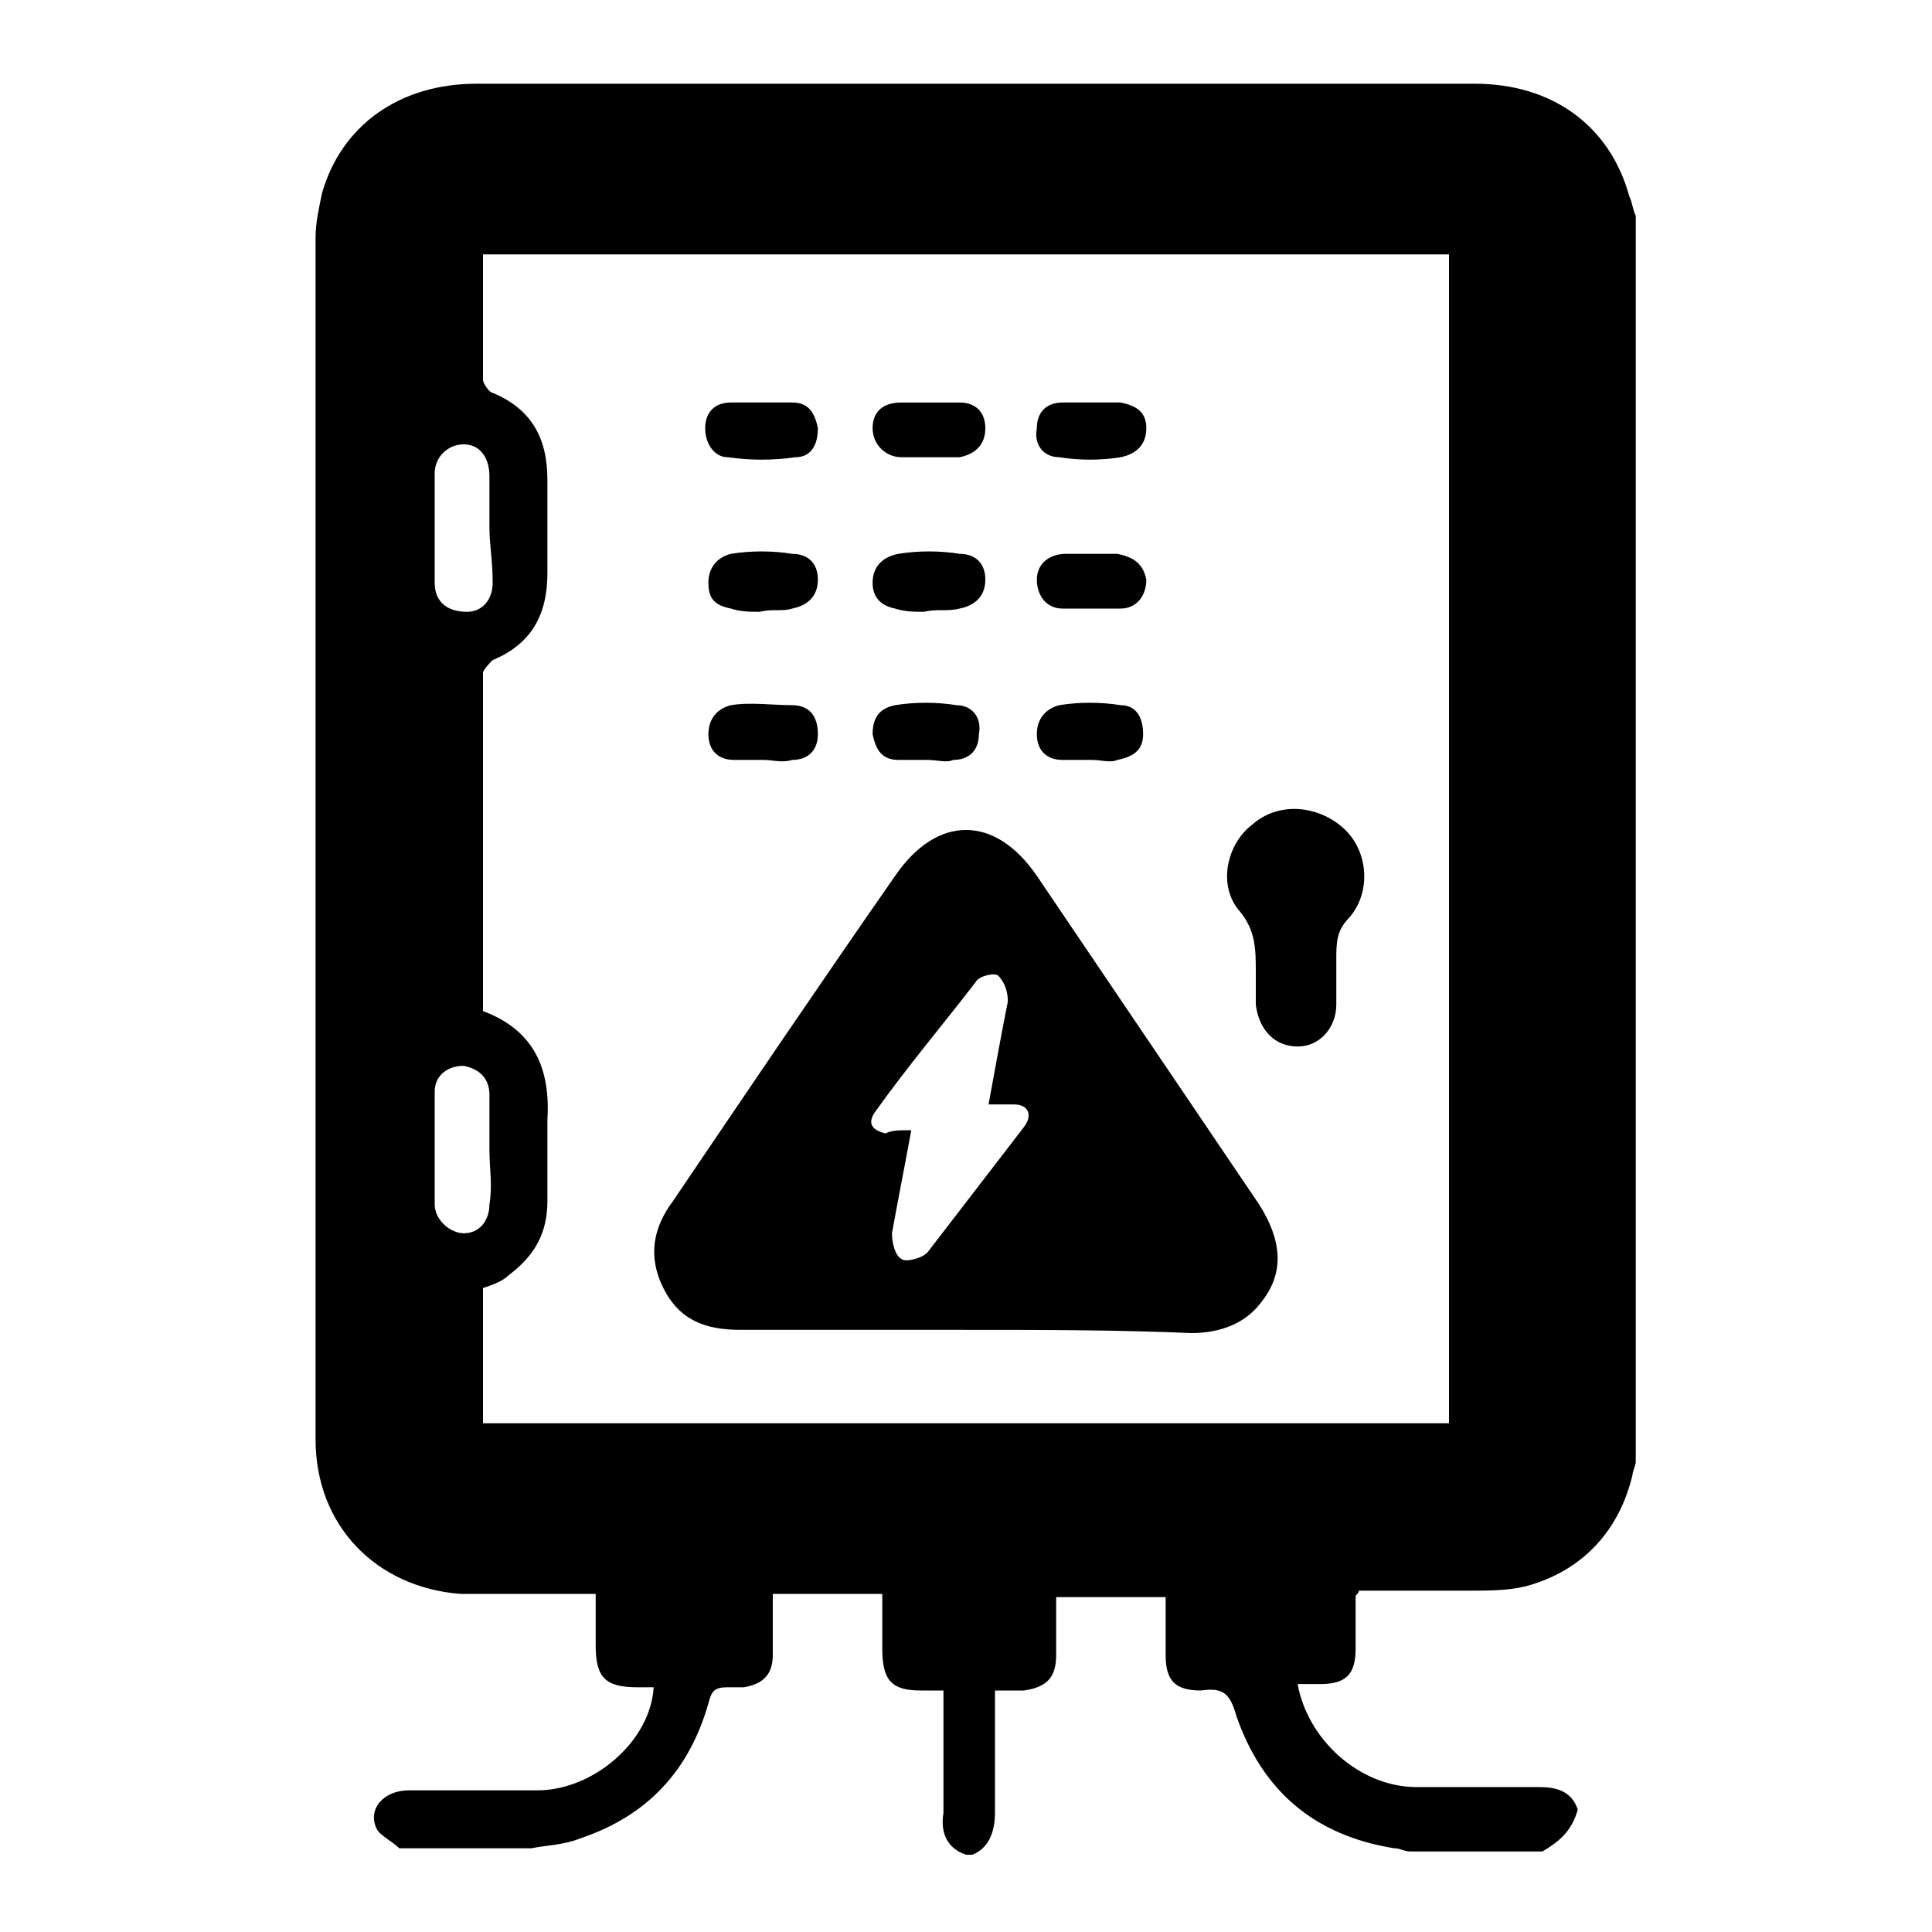
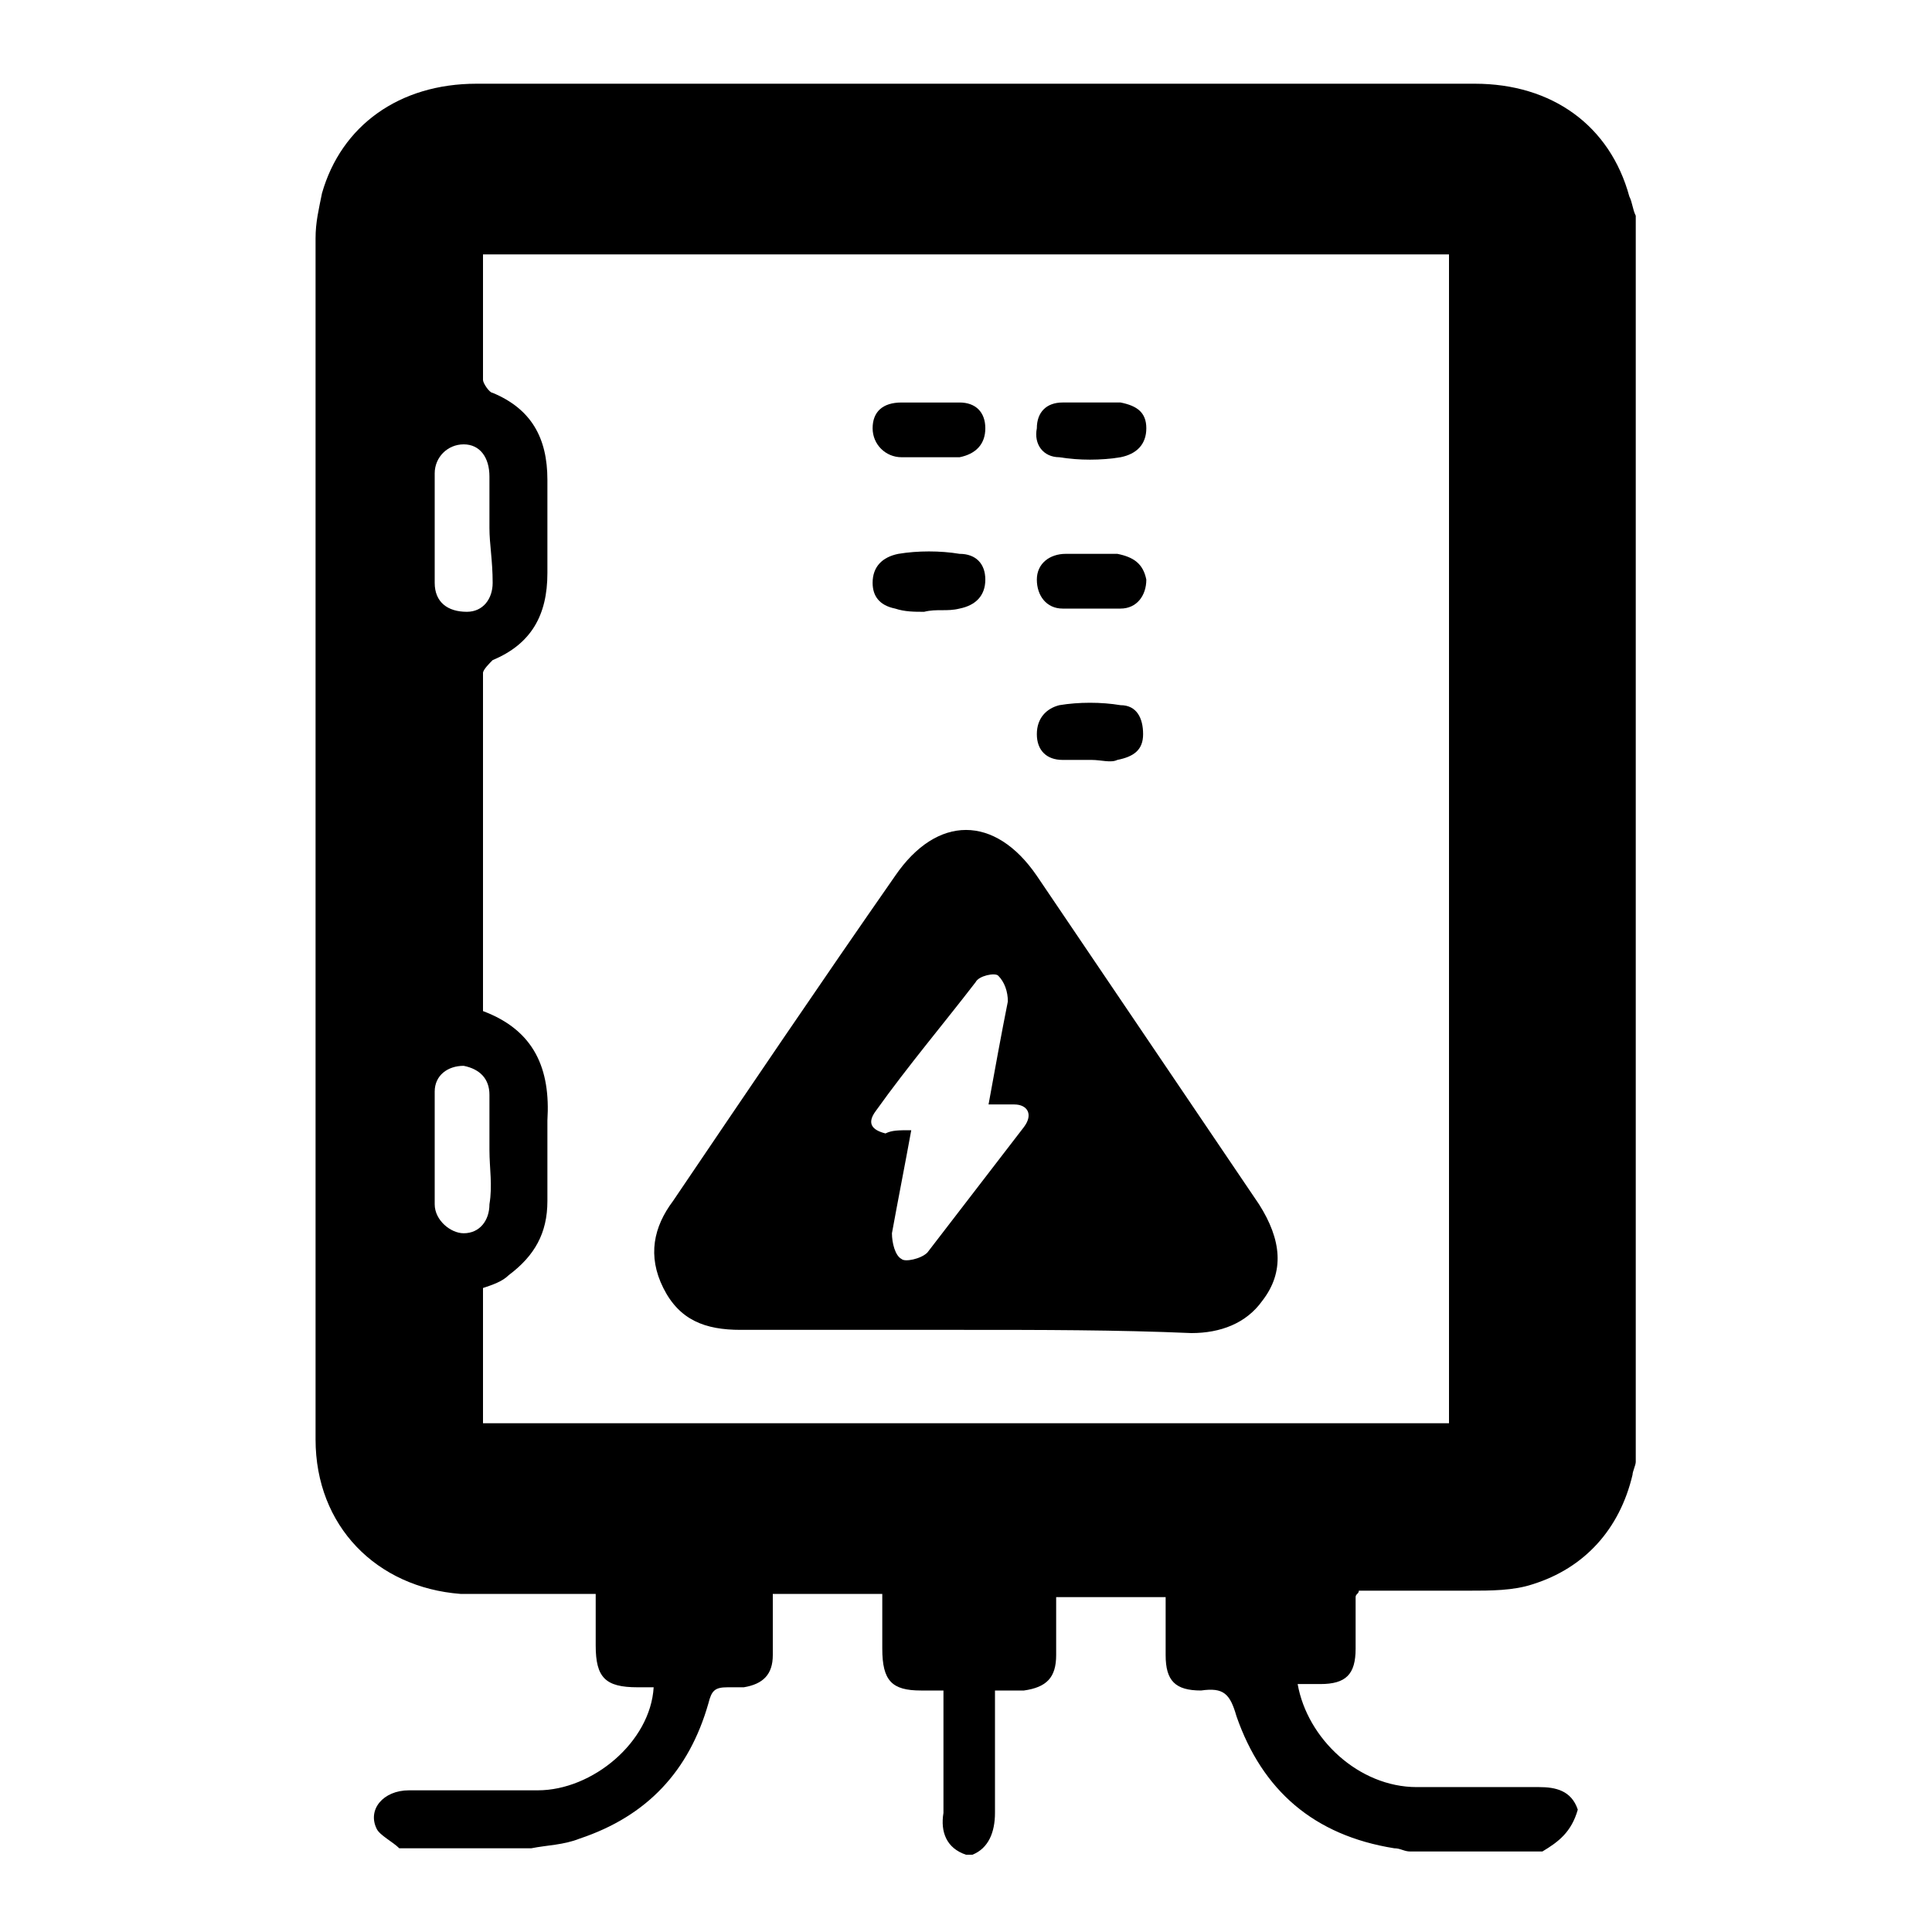
<svg xmlns="http://www.w3.org/2000/svg" version="1.1" id="Calque_1" x="0px" y="0px" viewBox="0 0 60 60" style="enable-background:new 0 0 60 60;" xml:space="preserve">
  <g>
    <path d="M47.9,57.5c-1.4,0-2.8,0-4.1,0c-0.2,0-0.3-0.1-0.5-0.1c-2.5-0.4-4.1-1.8-4.9-4.1c-0.2-0.7-0.4-0.9-1.1-0.8 c-0.8,0-1.1-0.3-1.1-1.1c0-0.6,0-1.2,0-1.8c-1.2,0-2.3,0-3.4,0c0,0.6,0,1.2,0,1.8c0,0.7-0.3,1-1,1.1c-0.3,0-0.6,0-0.9,0 c0,1.3,0,2.5,0,3.8c0,0.6-0.2,1.1-0.7,1.3c-0.1,0-0.2,0-0.2,0c-0.6-0.2-0.8-0.7-0.7-1.3c0-1.2,0-2.5,0-3.8c-0.3,0-0.5,0-0.7,0 c-0.9,0-1.2-0.3-1.2-1.3c0-0.5,0-1.1,0-1.7c-1.2,0-2.3,0-3.4,0c0,0.7,0,1.3,0,1.9c0,0.6-0.3,0.9-0.9,1c-0.2,0-0.4,0-0.5,0 c-0.4,0-0.5,0.1-0.6,0.5c-0.6,2.1-1.9,3.5-4,4.2c-0.5,0.2-1,0.2-1.5,0.3c-1.4,0-2.8,0-4.1,0c-0.2-0.2-0.6-0.4-0.7-0.6 c-0.3-0.6,0.2-1.2,1-1.2c1.3,0,2.6,0,4,0c1.7,0,3.5-1.5,3.6-3.2c-0.2,0-0.3,0-0.5,0c-1,0-1.3-0.3-1.3-1.3c0-0.5,0-1,0-1.6 c-0.3,0-0.6,0-0.8,0c-1.1,0-2.3,0-3.4,0c-2.6-0.2-4.5-2.1-4.5-4.8c0-12.4,0-24.9,0-37.3c0-0.5,0.1-0.9,0.2-1.4 c0.6-2.1,2.4-3.4,4.8-3.4c6.7,0,13.4,0,20.1,0c3.6,0,7.3,0,10.9,0c2.4,0,4.2,1.3,4.8,3.5c0.1,0.2,0.1,0.4,0.2,0.6 c0,12.9,0,25.8,0,38.7c0,0.1-0.1,0.3-0.1,0.4c-0.4,1.7-1.5,2.9-3.1,3.4c-0.6,0.2-1.3,0.2-2,0.2c-1.1,0-2.3,0-3.4,0 c0,0.1-0.1,0.1-0.1,0.2c0,0.5,0,1.1,0,1.6c0,0.8-0.3,1.1-1.1,1.1c-0.2,0-0.4,0-0.7,0c0.3,1.7,1.9,3.2,3.7,3.2c1.3,0,2.5,0,3.8,0 c0.5,0,1,0.1,1.2,0.7C48.8,56.9,48.4,57.2,47.9,57.5z M15,44.2c10,0,20,0,30,0c0-12.1,0-24.2,0-36.3c-10,0-20,0-30,0 c0,1.3,0,2.6,0,3.9c0,0.1,0.2,0.4,0.3,0.4c1.2,0.5,1.7,1.4,1.7,2.7c0,1,0,1.9,0,2.9c0,1.3-0.5,2.2-1.7,2.7 c-0.1,0.1-0.3,0.3-0.3,0.4c0,3.5,0,7,0,10.5c1.6,0.6,2.1,1.8,2,3.4c0,0.8,0,1.7,0,2.5c0,1-0.4,1.7-1.2,2.3 c-0.2,0.2-0.5,0.3-0.8,0.4C15,41.4,15,42.8,15,44.2z M15.2,16.4c0-0.5,0-1.1,0-1.6c0-0.6-0.3-1-0.8-1c-0.5,0-0.9,0.4-0.9,0.9 c0,1.1,0,2.2,0,3.4c0,0.6,0.4,0.9,1,0.9c0.5,0,0.8-0.4,0.8-0.9C15.3,17.4,15.2,16.9,15.2,16.4z M15.2,35.7c0-0.6,0-1.1,0-1.7 c0-0.5-0.3-0.8-0.8-0.9c-0.5,0-0.9,0.3-0.9,0.8c0,1.2,0,2.3,0,3.5c0,0.5,0.5,0.9,0.9,0.9c0.5,0,0.8-0.4,0.8-0.9 C15.3,36.8,15.2,36.3,15.2,35.7z" />
    <path d="M29.9,41.3c-2.3,0-4.6,0-6.9,0c-1.1,0-1.9-0.3-2.4-1.3c-0.5-1-0.3-1.9,0.3-2.7c2.3-3.4,4.6-6.8,6.9-10.1 c1.3-1.9,3.1-1.9,4.4,0c2.3,3.4,4.6,6.8,6.9,10.2c0.7,1.1,0.8,2.1,0.1,3c-0.5,0.7-1.3,1-2.2,1C34.7,41.3,32.3,41.3,29.9,41.3 C29.9,41.3,29.9,41.3,29.9,41.3z M28.3,35.1c-0.2,1.1-0.4,2.1-0.6,3.2c0,0.3,0.1,0.7,0.3,0.8c0.1,0.1,0.6,0,0.8-0.2 c1-1.3,2-2.6,3-3.9c0.3-0.4,0.1-0.7-0.3-0.7c-0.3,0-0.5,0-0.8,0c0.2-1.1,0.4-2.2,0.6-3.2c0-0.3-0.1-0.6-0.3-0.8 c-0.1-0.1-0.6,0-0.7,0.2c-1,1.3-2.1,2.6-3.1,4c-0.3,0.4-0.1,0.6,0.3,0.7C27.7,35.1,27.9,35.1,28.3,35.1z" />
-     <path d="M39,30.2c0-0.7,0-1.3-0.5-1.9c-0.7-0.8-0.4-2.1,0.4-2.7c0.8-0.7,2-0.6,2.8,0.1c0.8,0.7,0.9,2,0.2,2.8 c-0.4,0.4-0.4,0.8-0.4,1.3c0,0.5,0,0.9,0,1.4c0,0.7-0.5,1.3-1.2,1.3c-0.7,0-1.2-0.5-1.3-1.3C39,30.9,39,30.6,39,30.2z" />
    <path d="M33.9,17.2c0.3,0,0.6,0,0.8,0c0.5,0.1,0.8,0.3,0.9,0.8c0,0.5-0.3,0.9-0.8,0.9c-0.6,0-1.2,0-1.8,0c-0.5,0-0.8-0.4-0.8-0.9 c0-0.5,0.4-0.8,0.9-0.8C33.3,17.2,33.6,17.2,33.9,17.2z" />
-     <path d="M23.6,19c-0.3,0-0.6,0-0.9-0.1c-0.5-0.1-0.7-0.3-0.7-0.8c0-0.5,0.3-0.8,0.7-0.9c0.6-0.1,1.3-0.1,1.9,0 c0.5,0,0.8,0.3,0.8,0.8c0,0.5-0.3,0.8-0.8,0.9C24.3,19,24,18.9,23.6,19z" />
    <path d="M28.7,19c-0.3,0-0.6,0-0.9-0.1c-0.5-0.1-0.7-0.4-0.7-0.8c0-0.5,0.3-0.8,0.8-0.9c0.6-0.1,1.3-0.1,1.9,0 c0.5,0,0.8,0.3,0.8,0.8c0,0.5-0.3,0.8-0.8,0.9C29.4,19,29.1,18.9,28.7,19z" />
-     <path d="M28.8,23.6c-0.3,0-0.6,0-0.9,0c-0.5,0-0.7-0.3-0.8-0.8c0-0.5,0.2-0.8,0.7-0.9c0.6-0.1,1.3-0.1,1.9,0c0.5,0,0.8,0.4,0.7,0.9 c0,0.5-0.3,0.8-0.8,0.8C29.4,23.7,29.1,23.6,28.8,23.6z" />
    <path d="M33.9,23.6c-0.3,0-0.6,0-0.9,0c-0.5,0-0.8-0.3-0.8-0.8c0-0.5,0.3-0.8,0.7-0.9c0.6-0.1,1.3-0.1,1.9,0c0.5,0,0.7,0.4,0.7,0.9 c0,0.5-0.3,0.7-0.8,0.8C34.5,23.7,34.2,23.6,33.9,23.6z" />
-     <path d="M23.7,12.5c0.3,0,0.6,0,0.9,0c0.5,0,0.7,0.3,0.8,0.8c0,0.5-0.2,0.9-0.7,0.9c-0.7,0.1-1.4,0.1-2.1,0c-0.4,0-0.7-0.4-0.7-0.9 c0-0.5,0.3-0.8,0.8-0.8C23,12.5,23.3,12.5,23.7,12.5C23.7,12.5,23.7,12.5,23.7,12.5z" />
    <path d="M28.8,14.2c-0.3,0-0.6,0-0.8,0c-0.5,0-0.9-0.4-0.9-0.9c0-0.5,0.3-0.8,0.9-0.8c0.6,0,1.2,0,1.8,0c0.5,0,0.8,0.3,0.8,0.8 c0,0.5-0.3,0.8-0.8,0.9C29.4,14.2,29.1,14.2,28.8,14.2C28.8,14.2,28.8,14.2,28.8,14.2z" />
-     <path d="M23.7,23.6c-0.3,0-0.6,0-0.9,0c-0.5,0-0.8-0.3-0.8-0.8c0-0.5,0.3-0.8,0.7-0.9c0.6-0.1,1.3,0,1.9,0c0.5,0,0.8,0.3,0.8,0.9 c0,0.5-0.3,0.8-0.8,0.8C24.3,23.7,24,23.6,23.7,23.6z" />
    <path d="M33.9,12.5c0.3,0,0.6,0,0.9,0c0.5,0.1,0.8,0.3,0.8,0.8c0,0.5-0.3,0.8-0.8,0.9c-0.6,0.1-1.3,0.1-1.9,0 c-0.5,0-0.8-0.4-0.7-0.9c0-0.5,0.3-0.8,0.8-0.8C33.3,12.5,33.6,12.5,33.9,12.5C33.9,12.5,33.9,12.5,33.9,12.5z" />
  </g>
</svg>